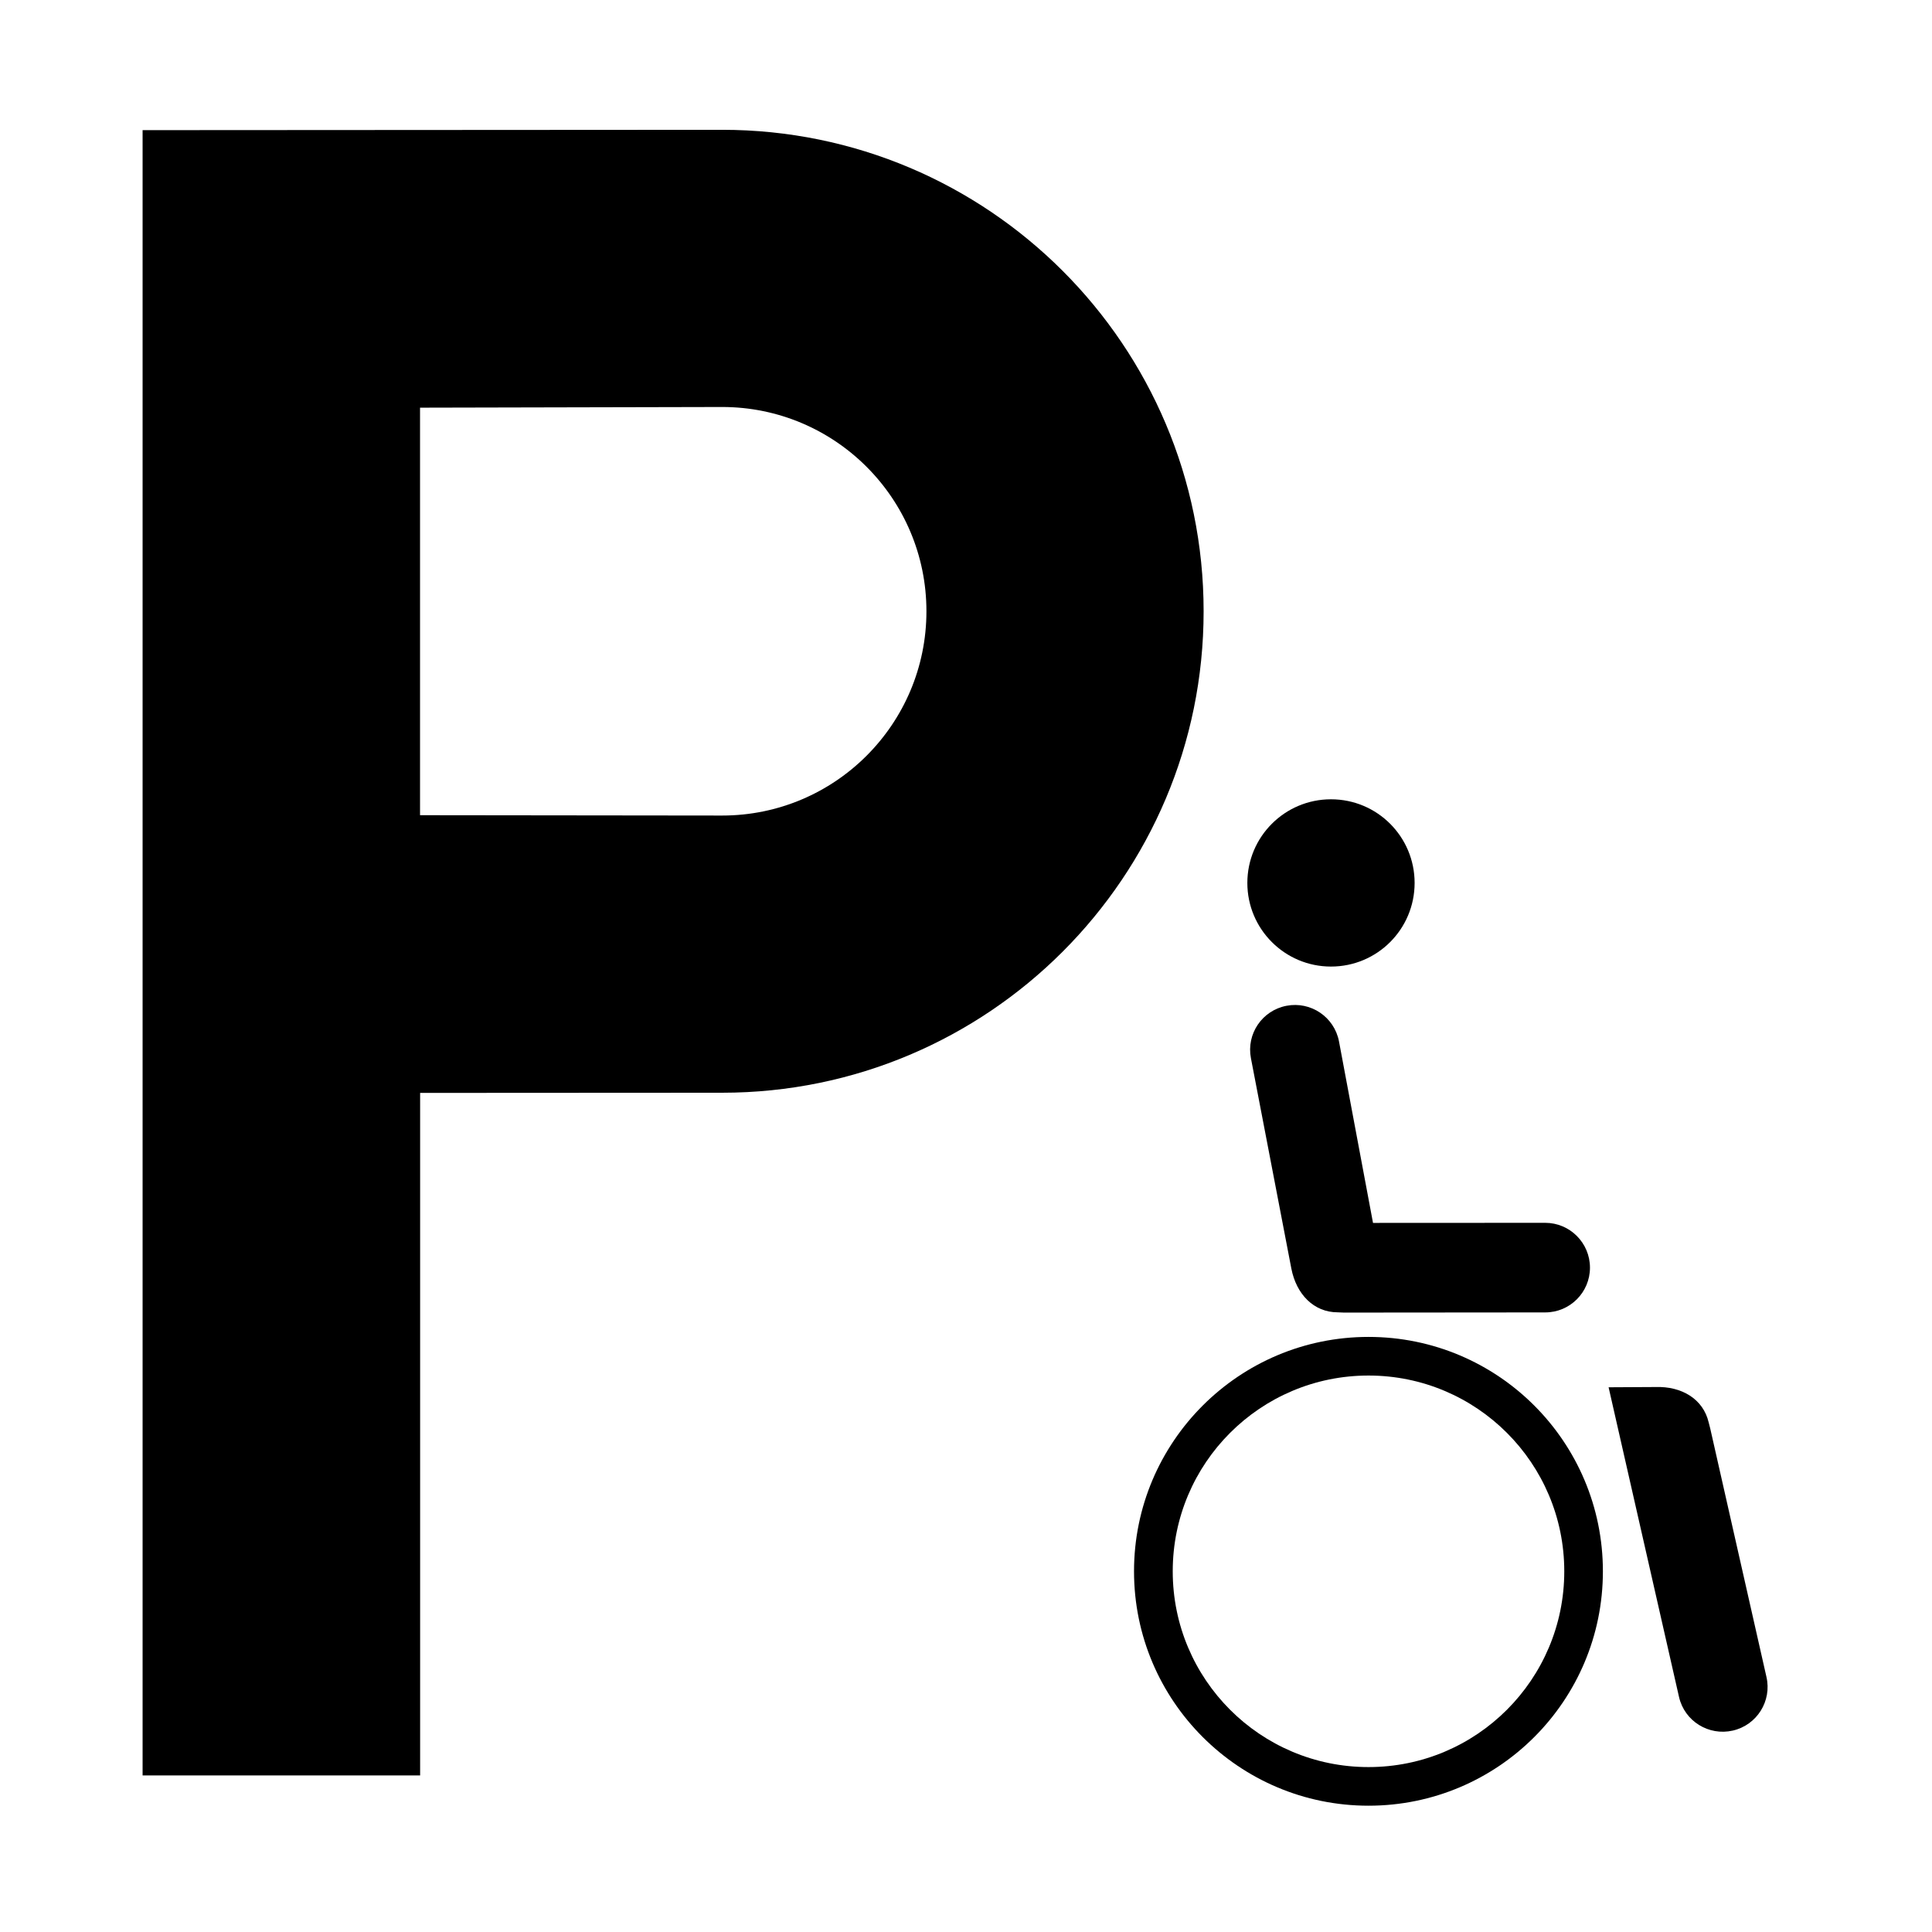
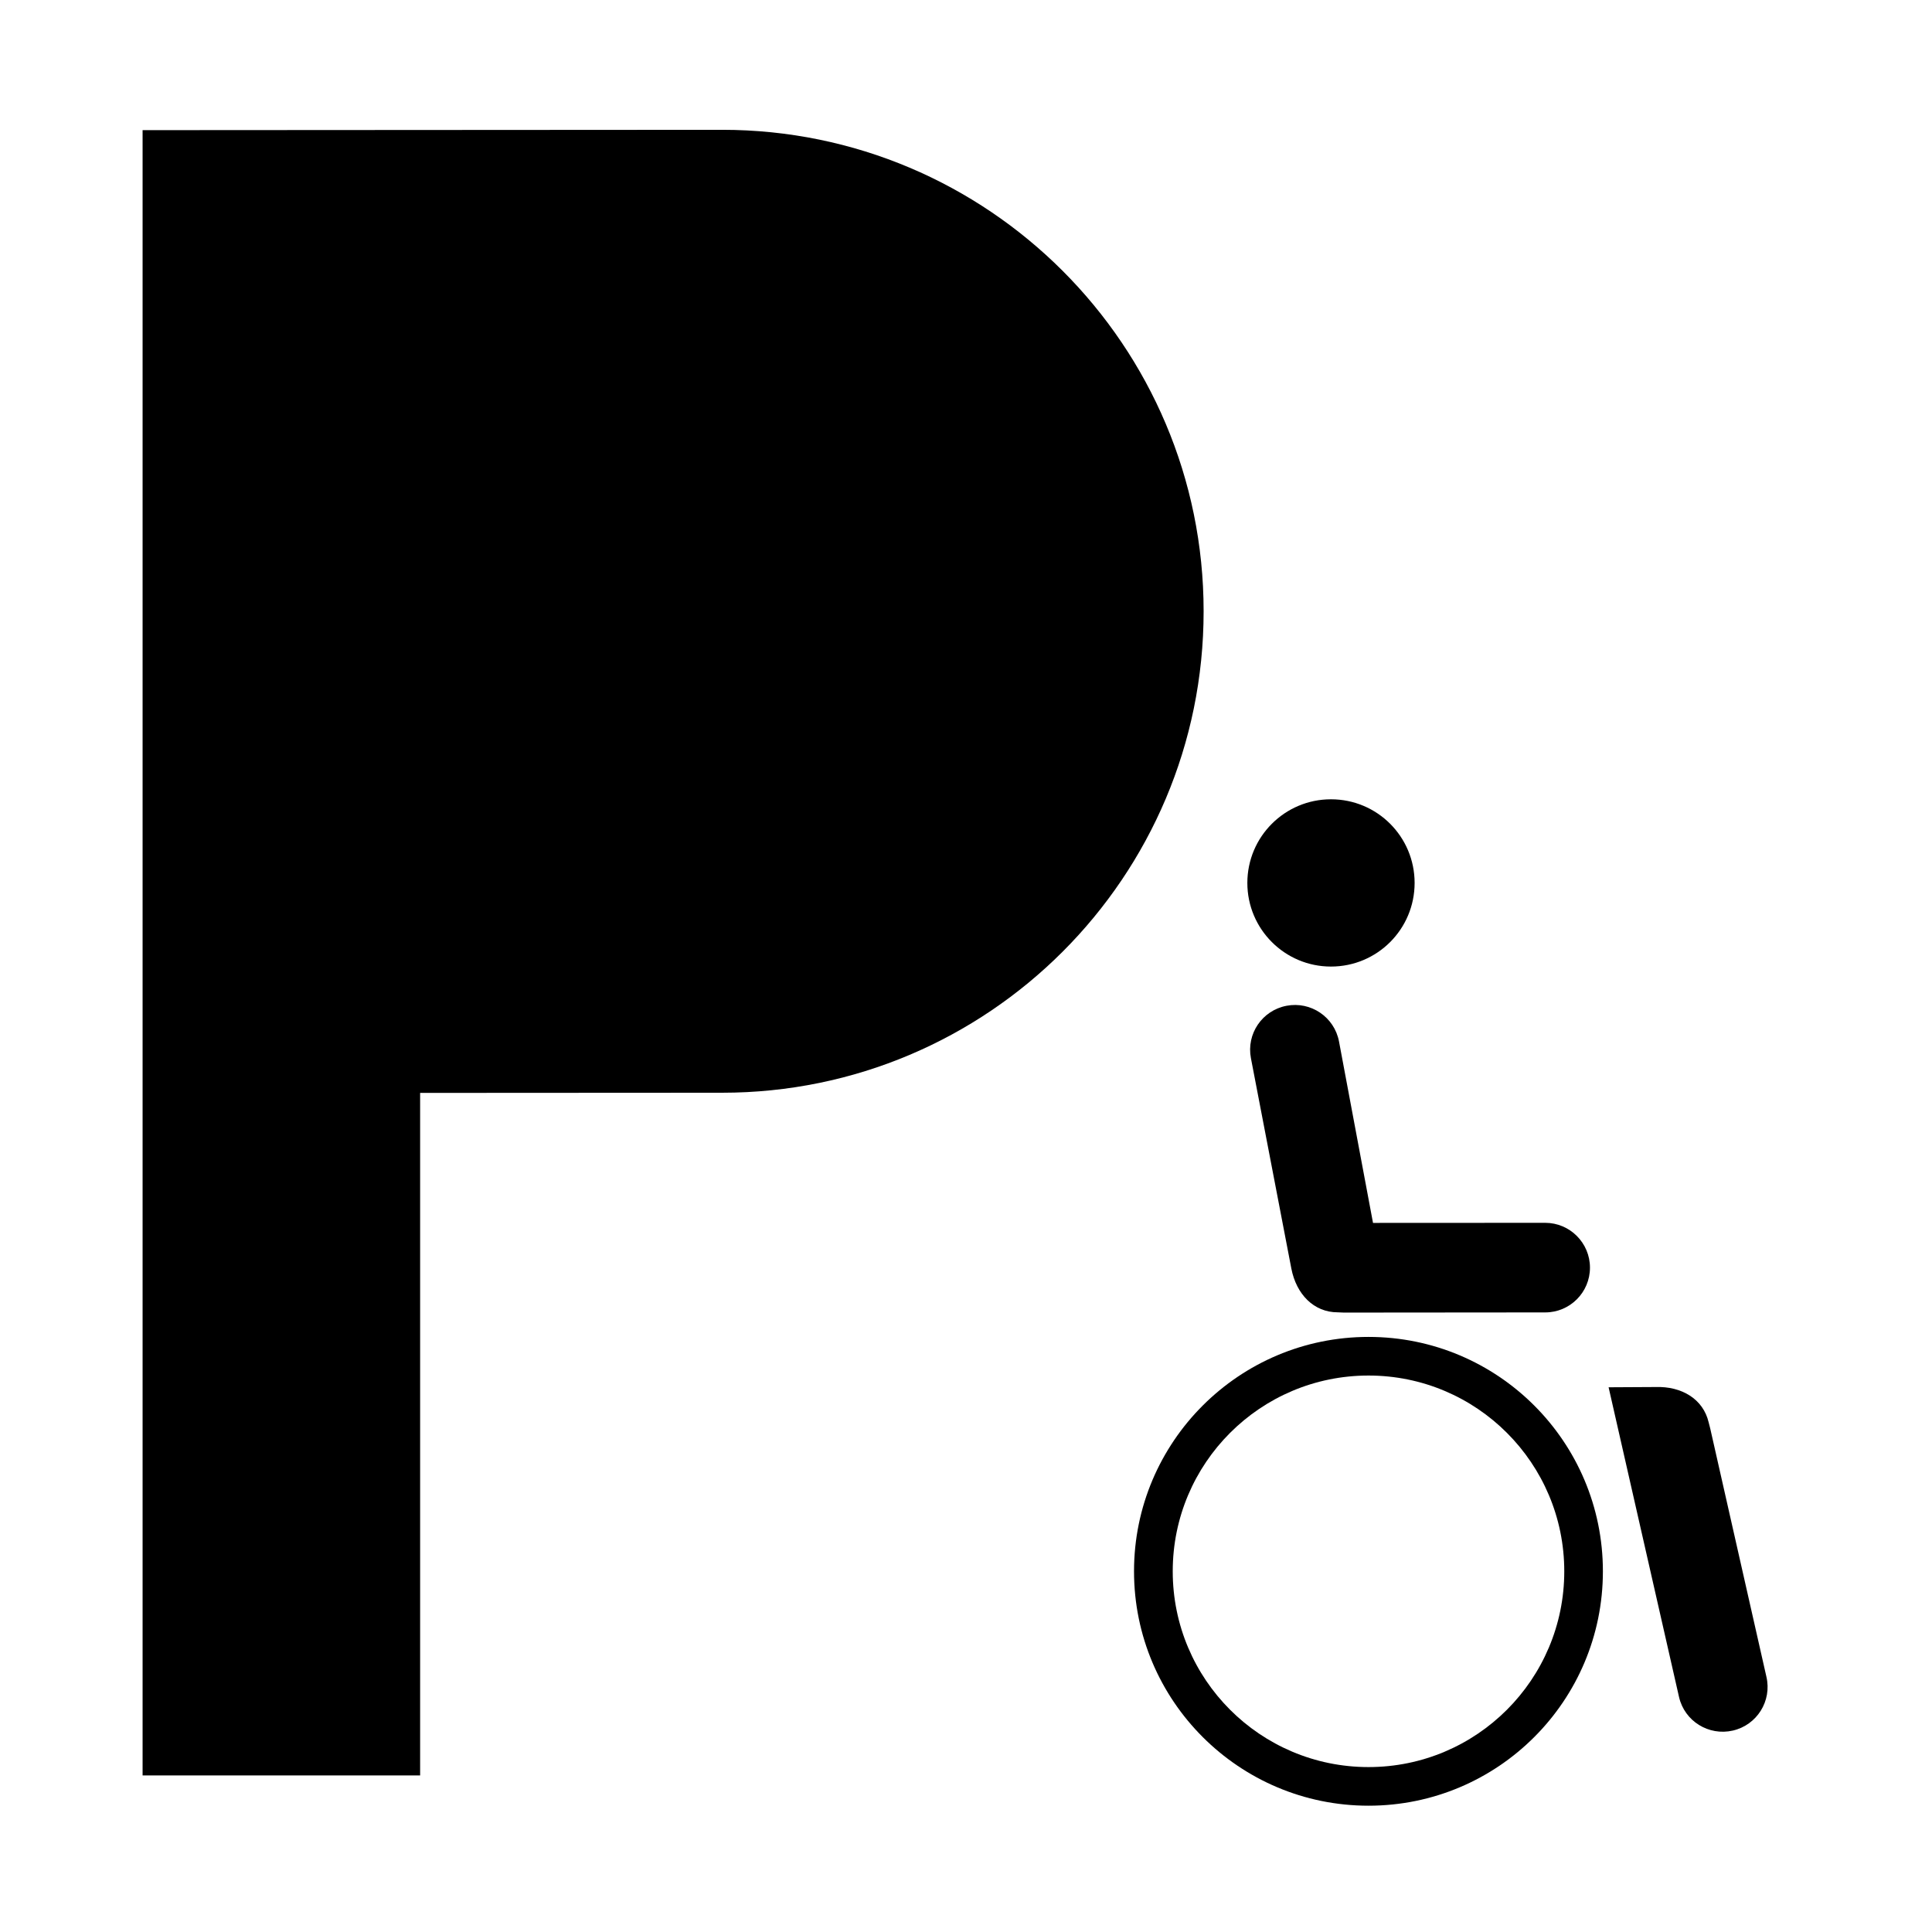
<svg xmlns="http://www.w3.org/2000/svg" version="1.1" id="Ebene_1" x="0px" y="0px" viewBox="0 0 302.7 302.7" style="enable-background:new 0 0 302.7 302.7;" xml:space="preserve">
  <style type="text/css">
	.st0{fill:#FFFFFF;}
	.st1{fill:none;stroke:#000000;stroke-width:6;stroke-miterlimit:10;}
	.st2{display:inline;}
	.st7{fill:none;stroke:#000000;stroke-width:6;stroke-miterlimit:10;}
</style>
  <g id="Rahmen">
    <rect class="st0" width="302.7" height="302.7" />
  </g>
  <g id="barrierefreier_parkplatz">
    <g id="g10_6_" transform="matrix(1.333,0,0,-1.333,0,302.667)" class="st2">
      <g id="g12_6_" transform="scale(0.1)">
        <path id="path18_6_" d="M1564.4,1134.5c54.4,0,98.3,44,98.3,98.3s-43.9,98.3-98.3,98.3c-54.3,0-98.3-44-98.3-98.3     S1510.1,1134.5,1564.4,1134.5" />
        <path id="path20_6_" d="M1613.8,833.2l-40,213.4c-5.5,28.6-33.1,47.3-61.7,41.8c-28.6-5.5-47.3-33-41.8-61.6l47.5-247.2     c5.9-30.4,26.5-51.5,54.5-51.5l7.3-0.3l236.6,0.2c29.1,0,52.6,23.6,52.6,52.6c0,29.1-23.6,52.7-52.6,52.7L1613.8,833.2" />
        <path id="path22_6_" d="M1945.7,640.3c31,1.1,56.2-14.2,62.6-41.5l1.8-7l66.1-292.1c6.6-28.4-11.1-56.7-39.5-63.2     s-56.7,11.1-63.2,39.4L1890.7,640L1945.7,640.3" />
        <path id="path24_6_" d="M1608.5,699.2c-152.1,0-275.6-123.3-275.6-275.5s123.5-275.5,275.6-275.5     c152.2,0,275.5,123.3,275.5,275.5S1760.7,699.2,1608.5,699.2" />
        <path id="path26_6_" class="st0" d="M1608.5,653.8c-127.1,0-230.1-103-230.1-230.1s103-230.1,230.1-230.1s230.1,103,230.1,230.1     S1735.6,653.8,1608.5,653.8" />
        <path id="path28_1_" d="M848.8,986.2c312.5,0,565.9,253.3,565.9,565.9S1161.3,2118,848.8,2118l-681.2-0.4V183.8h326.2V986     L848.8,986.2" />
-         <path id="path30_1_" class="st0" d="M848.8,1312c132.6,0,240.1,107.5,240.1,240.1s-107.5,240.1-240.1,240.1l-355.1-0.8v-479     L848.8,1312" />
      </g>
    </g>
  </g>
</svg>